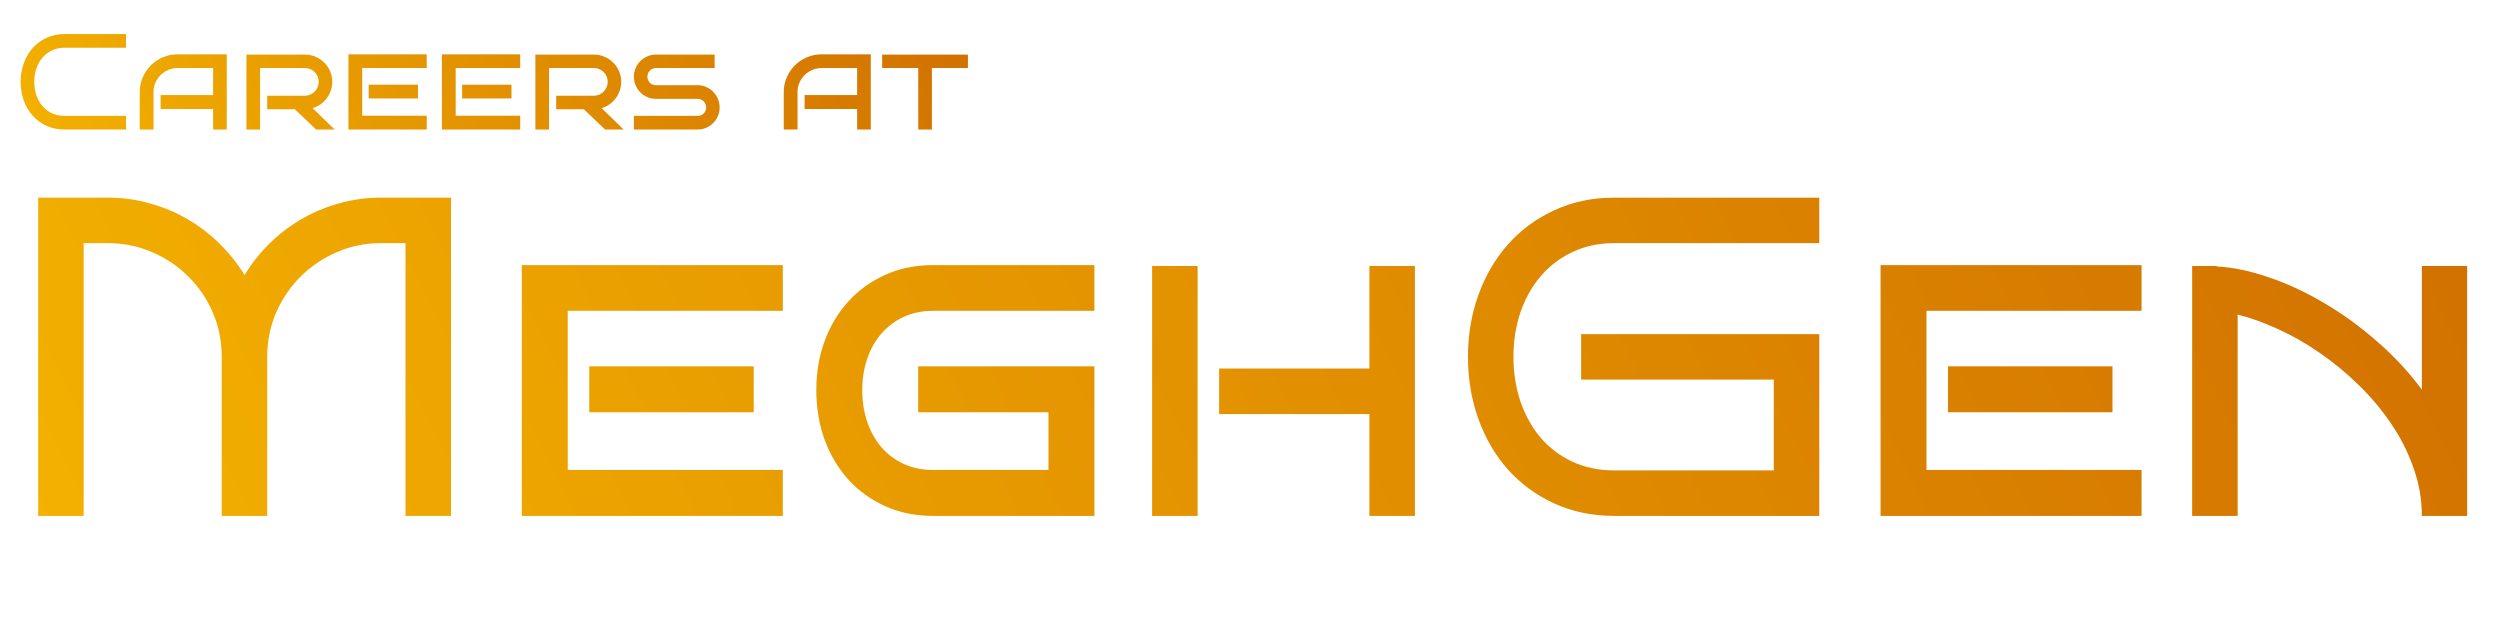
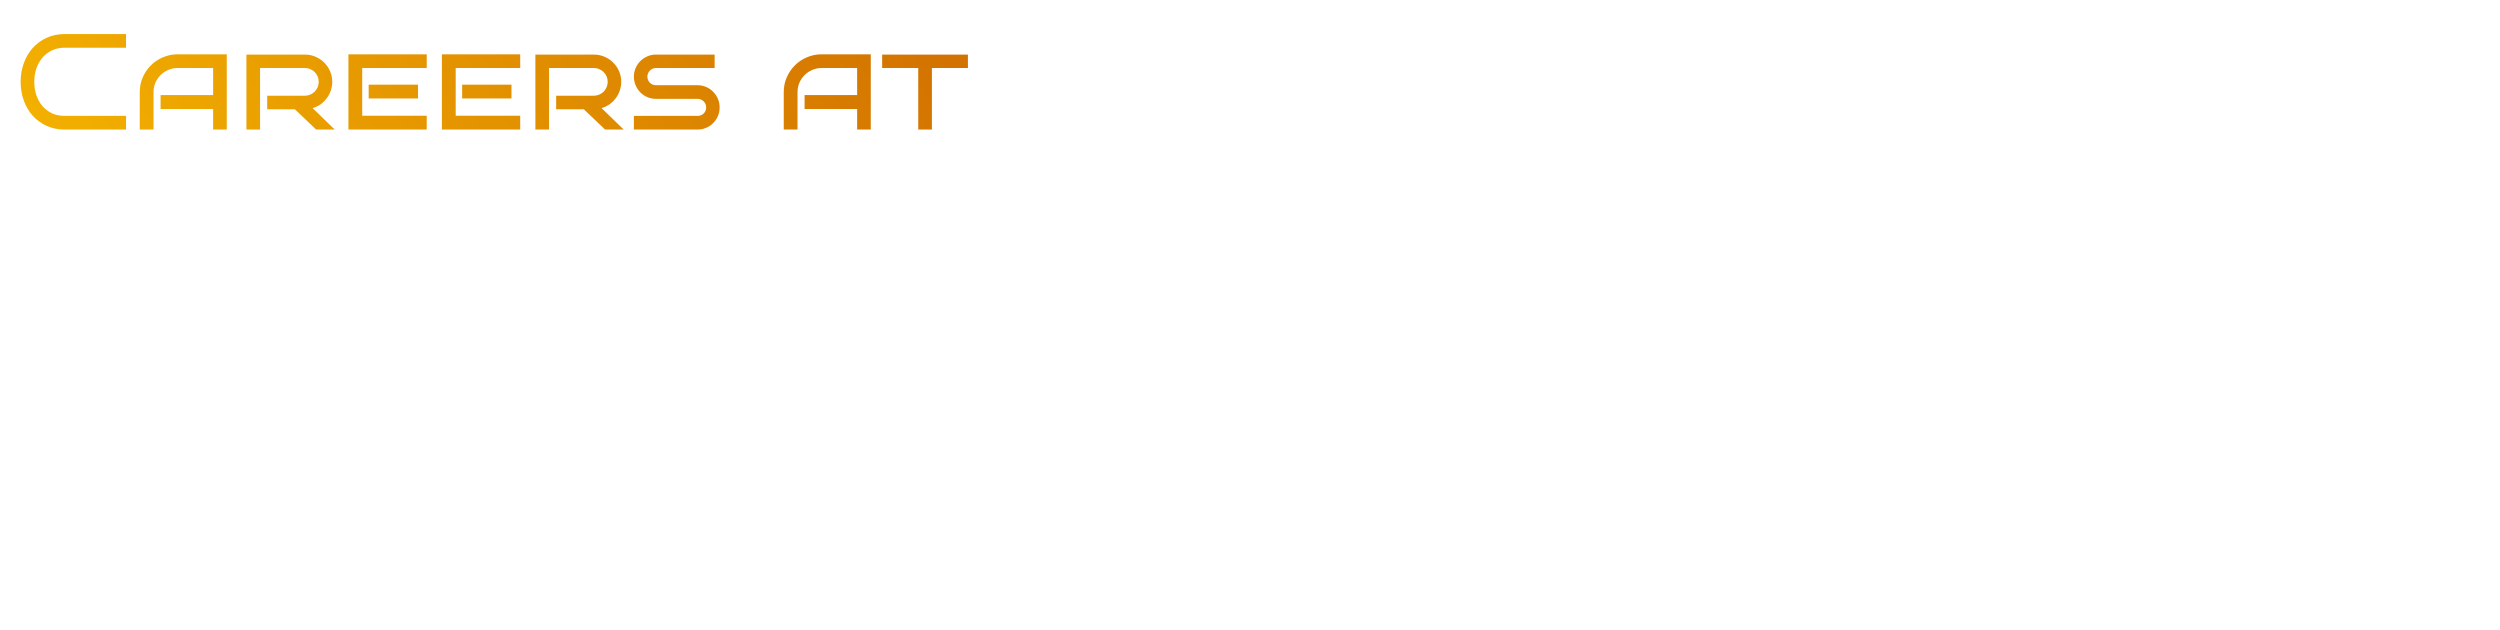
<svg xmlns="http://www.w3.org/2000/svg" width="1100" height="277" viewBox="0 0 1100 277" fill="none">
-   <path d="M117.578 227H97.559V156.98C97.559 150.079 96.257 143.602 93.652 137.547C91.048 131.492 87.467 126.219 82.91 121.727C78.418 117.169 73.112 113.589 66.992 110.984C60.938 108.315 54.46 106.98 47.559 106.98H36.816V227H16.797V86.961H47.559C53.939 86.961 60.059 87.807 65.918 89.5C71.842 91.128 77.376 93.439 82.519 96.434C87.663 99.428 92.35 103.009 96.582 107.176C100.814 111.342 104.492 115.965 107.617 121.043C110.677 115.965 114.323 111.342 118.555 107.176C122.786 103.009 127.474 99.428 132.617 96.434C137.76 93.439 143.262 91.128 149.121 89.5C155.046 87.807 161.198 86.961 167.578 86.961H198.438V227H178.418V106.98H167.578C160.677 106.98 154.199 108.315 148.145 110.984C142.09 113.589 136.784 117.169 132.227 121.727C127.734 126.219 124.154 131.492 121.484 137.547C118.88 143.602 117.578 150.079 117.578 156.98V227ZM344.434 227H229.59V116.648H344.434V136.766H249.805V206.785H344.434V227ZM331.641 181.395H259.277V161.18H331.641V181.395ZM481.543 227H410.547C402.799 227 395.768 225.568 389.453 222.703C383.138 219.839 377.734 215.932 373.242 210.984C368.75 205.971 365.267 200.112 362.793 193.406C360.384 186.635 359.18 179.376 359.18 171.629C359.18 163.947 360.384 156.785 362.793 150.145C365.267 143.439 368.75 137.612 373.242 132.664C377.734 127.716 383.138 123.81 389.453 120.945C395.768 118.081 402.799 116.648 410.547 116.648H481.543V136.766H410.547C405.729 136.766 401.367 137.677 397.461 139.5C393.62 141.323 390.365 143.797 387.695 146.922C385.026 150.047 382.975 153.725 381.543 157.957C380.111 162.189 379.395 166.746 379.395 171.629C379.395 176.577 380.111 181.199 381.543 185.496C382.975 189.728 385.026 193.439 387.695 196.629C390.365 199.754 393.62 202.228 397.461 204.051C401.367 205.874 405.729 206.785 410.547 206.785H461.328V181.395H404.004V161.18H481.543V227ZM622.559 227H602.539V182.176H536.426V162.156H602.539V117.039H622.559V227ZM526.953 227H506.934V117.039H526.953V227ZM800.488 227H710.352C700.651 227 691.829 225.177 683.887 221.531C675.944 217.885 669.141 212.905 663.477 206.59C657.878 200.275 653.548 192.853 650.488 184.324C647.428 175.796 645.898 166.681 645.898 156.98C645.898 147.345 647.428 138.296 650.488 129.832C653.548 121.303 657.878 113.882 663.477 107.566C669.141 101.186 675.944 96.173 683.887 92.527C691.829 88.816 700.651 86.961 710.352 86.961H800.488V106.98H710.352C703.451 106.98 697.233 108.315 691.699 110.984C686.23 113.589 681.576 117.169 677.734 121.727C673.958 126.219 671.029 131.492 668.945 137.547C666.927 143.602 665.918 150.079 665.918 156.98C665.918 163.882 666.927 170.392 668.945 176.512C671.029 182.566 673.958 187.872 677.734 192.43C681.576 196.922 686.23 200.47 691.699 203.074C697.233 205.678 703.451 206.98 710.352 206.98H780.469V167.039H695.703V147.02H800.488V227ZM942.285 227H827.441V116.648H942.285V136.766H847.656V206.785H942.285V227ZM929.492 181.395H857.129V161.18H929.492V181.395ZM1065.62 227C1065.62 219.708 1064.39 212.645 1061.91 205.809C1059.51 198.908 1056.22 192.43 1052.05 186.375C1047.95 180.255 1043.16 174.559 1037.7 169.285C1032.29 164.012 1026.6 159.324 1020.61 155.223C1014.62 151.056 1008.5 147.573 1002.25 144.773C996.061 141.909 990.169 139.793 984.57 138.426V227H964.551V117.039H975.391V117.234C982.552 117.625 990.169 119.22 998.242 122.02C1006.38 124.754 1014.45 128.497 1022.46 133.25C1030.53 137.938 1038.28 143.536 1045.7 150.047C1053.19 156.492 1059.83 163.621 1065.62 171.434V117.039H1085.55V227H1065.62Z" fill="url(#paint0_linear_2318_1030)" />
  <path d="M55.455 57H28.414C25.504 57 22.857 56.453 20.475 55.359C18.092 54.266 16.051 52.772 14.352 50.877C12.672 48.982 11.373 46.756 10.455 44.197C9.537 41.639 9.078 38.904 9.078 35.994C9.078 33.103 9.537 30.389 10.455 27.85C11.373 25.291 12.672 23.064 14.352 21.17C16.051 19.256 18.092 17.752 20.475 16.658C22.857 15.545 25.504 14.988 28.414 14.988H55.455V20.994H28.414C26.344 20.994 24.479 21.395 22.818 22.195C21.178 22.977 19.781 24.051 18.629 25.418C17.496 26.766 16.617 28.348 15.992 30.164C15.387 31.98 15.084 33.924 15.084 35.994C15.084 38.065 15.387 40.018 15.992 41.853C16.617 43.67 17.496 45.262 18.629 46.629C19.781 47.977 21.178 49.041 22.818 49.822C24.479 50.603 26.344 50.994 28.414 50.994H55.455V57ZM99.781 57H93.775V47.947H70.66V41.824H93.775V29.93H78.16C76.695 29.93 75.318 30.213 74.029 30.779C72.74 31.326 71.617 32.078 70.66 33.035C69.703 33.992 68.941 35.115 68.375 36.404C67.828 37.674 67.555 39.041 67.555 40.506V57H61.49V40.506C61.49 38.201 61.93 36.043 62.809 34.031C63.688 32.02 64.879 30.262 66.383 28.758C67.887 27.254 69.654 26.072 71.686 25.213C73.717 24.334 75.875 23.895 78.16 23.895H99.781V57ZM147.271 57H139.098L129.723 48.065H117.564V42.117H134.176C135.016 42.117 135.807 41.951 136.549 41.619C137.291 41.287 137.936 40.848 138.482 40.301C139.029 39.734 139.459 39.08 139.771 38.338C140.084 37.596 140.24 36.815 140.24 35.994C140.24 35.154 140.084 34.373 139.771 33.65C139.459 32.908 139.029 32.264 138.482 31.717C137.936 31.17 137.291 30.74 136.549 30.428C135.807 30.096 135.016 29.93 134.176 29.93H114.43V57H108.424V24.012H134.176C135.836 24.012 137.398 24.334 138.863 24.979C140.328 25.604 141.598 26.463 142.672 27.557C143.766 28.631 144.625 29.9 145.25 31.365C145.875 32.81 146.188 34.353 146.188 35.994C146.188 37.342 145.973 38.641 145.543 39.891C145.113 41.121 144.508 42.254 143.727 43.289C142.965 44.305 142.057 45.184 141.002 45.926C139.947 46.668 138.795 47.215 137.545 47.566L147.271 57ZM187.76 57H153.307V23.895H187.76V29.93H159.371V50.935H187.76V57ZM183.922 43.318H162.213V37.254H183.922V43.318ZM228.893 57H194.439V23.895H228.893V29.93H200.504V50.935H228.893V57ZM225.055 43.318H203.346V37.254H225.055V43.318ZM274.42 57H266.246L256.871 48.065H244.713V42.117H261.324C262.164 42.117 262.955 41.951 263.697 41.619C264.439 41.287 265.084 40.848 265.631 40.301C266.178 39.734 266.607 39.08 266.92 38.338C267.232 37.596 267.389 36.815 267.389 35.994C267.389 35.154 267.232 34.373 266.92 33.65C266.607 32.908 266.178 32.264 265.631 31.717C265.084 31.17 264.439 30.74 263.697 30.428C262.955 30.096 262.164 29.93 261.324 29.93H241.578V57H235.572V24.012H261.324C262.984 24.012 264.547 24.334 266.012 24.979C267.477 25.604 268.746 26.463 269.82 27.557C270.914 28.631 271.773 29.9 272.398 31.365C273.023 32.81 273.336 34.353 273.336 35.994C273.336 37.342 273.121 38.641 272.691 39.891C272.262 41.121 271.656 42.254 270.875 43.289C270.113 44.305 269.205 45.184 268.15 45.926C267.096 46.668 265.943 47.215 264.693 47.566L274.42 57ZM316.637 47.273C316.637 48.621 316.383 49.891 315.875 51.082C315.367 52.254 314.674 53.279 313.795 54.158C312.936 55.037 311.91 55.73 310.719 56.238C309.547 56.746 308.287 57 306.939 57H278.902V50.994H306.939C307.467 50.994 307.955 50.906 308.404 50.73C308.873 50.535 309.273 50.272 309.605 49.94C309.957 49.588 310.23 49.188 310.426 48.738C310.621 48.289 310.719 47.801 310.719 47.273C310.719 46.746 310.621 46.258 310.426 45.809C310.23 45.34 309.957 44.94 309.605 44.607C309.273 44.256 308.873 43.982 308.404 43.787C307.955 43.592 307.467 43.494 306.939 43.494H288.57C287.242 43.494 285.992 43.24 284.82 42.732C283.648 42.225 282.623 41.531 281.744 40.652C280.865 39.754 280.172 38.709 279.664 37.518C279.156 36.326 278.902 35.057 278.902 33.709C278.902 32.4 279.156 31.16 279.664 29.988C280.172 28.797 280.865 27.762 281.744 26.883C282.623 26.004 283.648 25.311 284.82 24.803C285.992 24.275 287.242 24.012 288.57 24.012H314.439V29.93H288.57C288.062 29.93 287.574 30.037 287.105 30.252C286.656 30.447 286.266 30.721 285.934 31.072C285.602 31.404 285.338 31.805 285.143 32.273C284.947 32.723 284.85 33.201 284.85 33.709C284.85 34.236 284.947 34.734 285.143 35.203C285.338 35.652 285.602 36.053 285.934 36.404C286.266 36.736 286.656 37 287.105 37.195C287.574 37.391 288.062 37.488 288.57 37.488H306.939C308.287 37.488 309.547 37.752 310.719 38.279C311.91 38.787 312.936 39.49 313.795 40.389C314.674 41.268 315.367 42.303 315.875 43.494C316.383 44.685 316.637 45.945 316.637 47.273ZM383.141 57H377.135V47.947H354.02V41.824H377.135V29.93H361.52C360.055 29.93 358.678 30.213 357.389 30.779C356.1 31.326 354.977 32.078 354.02 33.035C353.062 33.992 352.301 35.115 351.734 36.404C351.188 37.674 350.914 39.041 350.914 40.506V57H344.85V40.506C344.85 38.201 345.289 36.043 346.168 34.031C347.047 32.02 348.238 30.262 349.742 28.758C351.246 27.254 353.014 26.072 355.045 25.213C357.076 24.334 359.234 23.895 361.52 23.895H383.141V57ZM410.035 57H404.029V29.93H388.15V24.012H425.885V29.93H410.035V57Z" fill="url(#paint1_linear_2318_1030)" />
  <defs>
    <linearGradient id="paint0_linear_2318_1030" x1="-112.5" y1="761" x2="1100" y2="156.5" gradientUnits="userSpaceOnUse">
      <stop stop-color="#FFC700" />
      <stop offset="1" stop-color="#D27200" />
    </linearGradient>
    <linearGradient id="paint1_linear_2318_1030" x1="-37.057" y1="216.598" x2="374.473" y2="-46.242" gradientUnits="userSpaceOnUse">
      <stop stop-color="#FFC700" />
      <stop offset="1" stop-color="#D27200" />
    </linearGradient>
  </defs>
</svg>